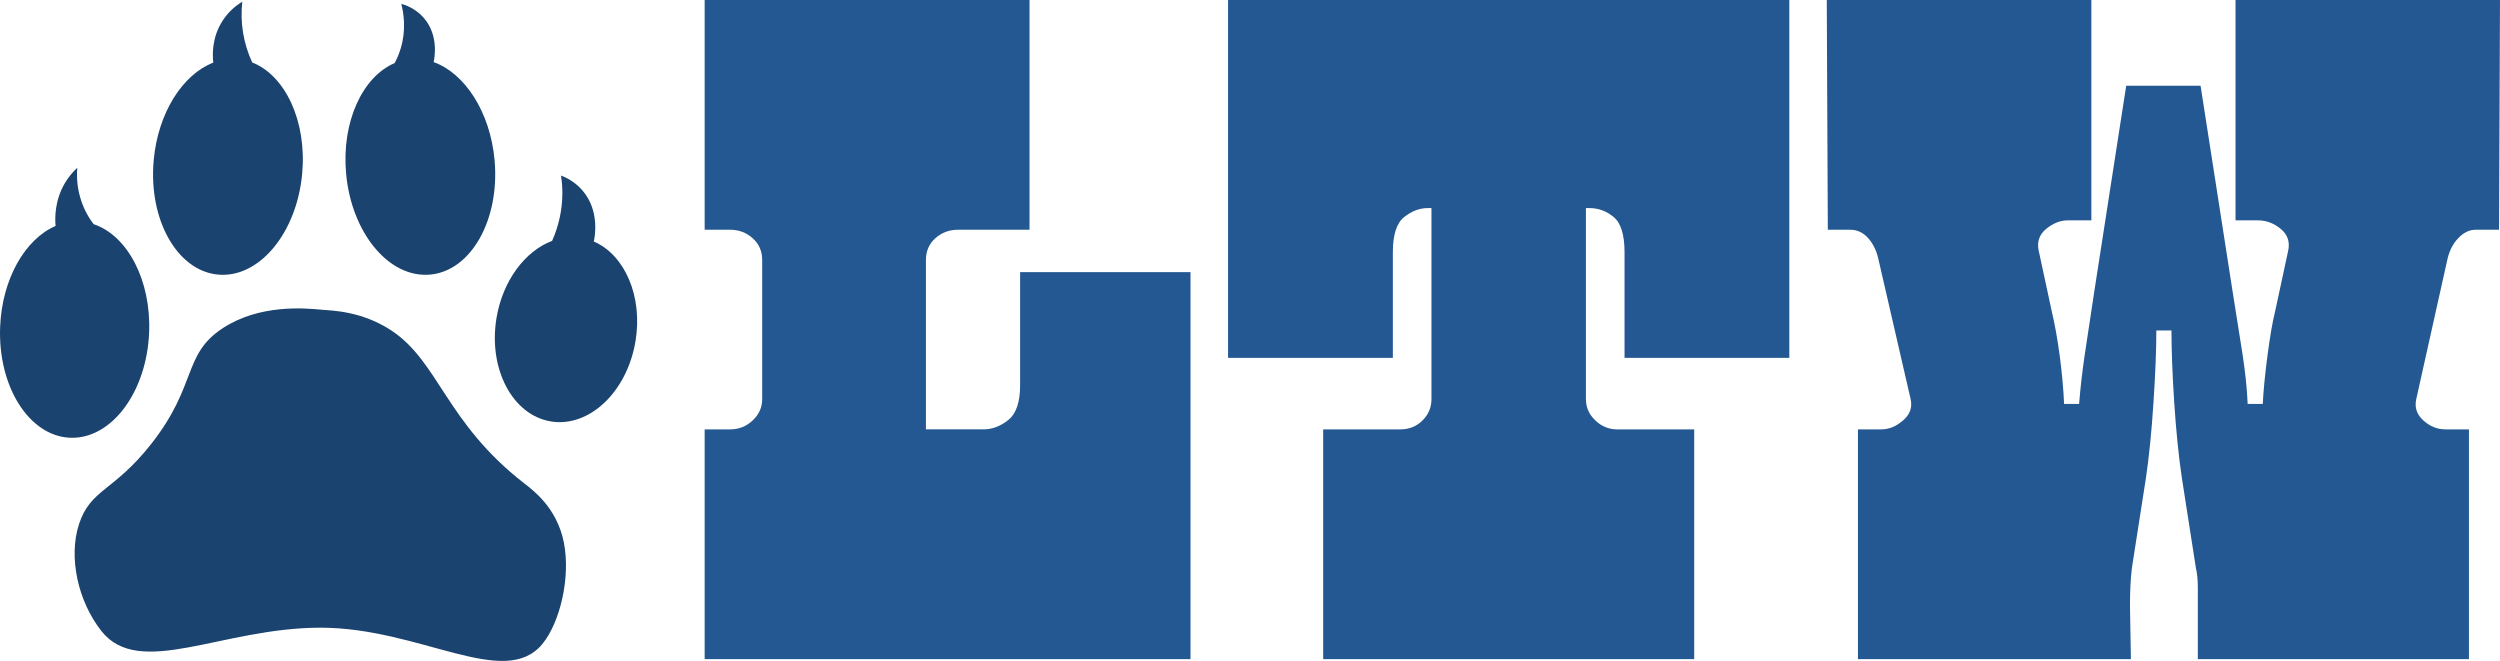
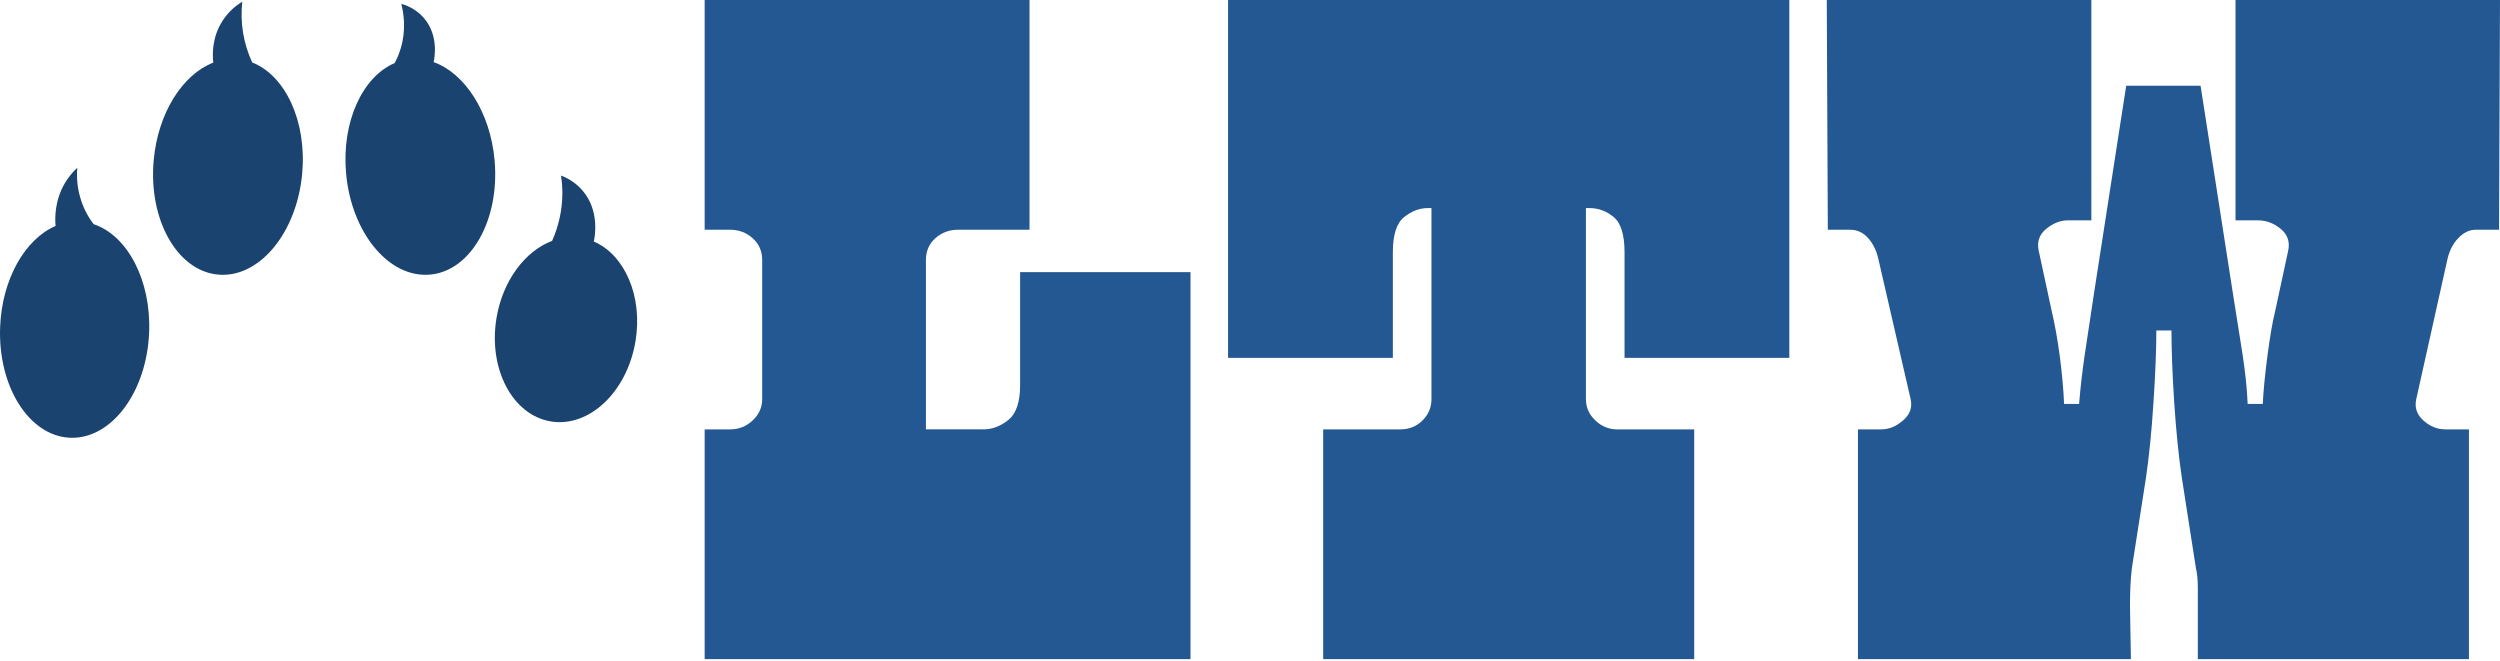
<svg xmlns="http://www.w3.org/2000/svg" xmlns:ns1="http://sodipodi.sourceforge.net/DTD/sodipodi-0.dtd" xmlns:ns2="http://www.inkscape.org/namespaces/inkscape" width="454.519" zoomAndPan="magnify" viewBox="0 0 340.889 90.122" height="120.162" preserveAspectRatio="xMidYMid meet" version="1.0" id="svg991" ns1:docname="Little tiger (2).svg" ns2:version="1.0.1 (c497b03c, 2020-09-10)">
  <ns1:namedview pagecolor="#ffffff" bordercolor="#666666" borderopacity="1" objecttolerance="10" gridtolerance="10" guidetolerance="10" ns2:pageopacity="0" ns2:pageshadow="2" ns2:window-width="1177" ns2:window-height="576" id="namedview993" showgrid="false" ns2:zoom="1.334" ns2:cx="232.51545" ns2:cy="52.347172" ns2:window-x="130" ns2:window-y="70" ns2:window-maximized="0" ns2:current-layer="svg991" />
  <defs id="defs951">
    <g id="g943" />
    <clipPath id="abb4e3992b">
      <path d="M 60,148.461 H 81 V 186 H 60 Z m 0,0" clip-rule="nonzero" id="path945" />
    </clipPath>
    <clipPath id="1197258f59">
      <path d="M 33,148.461 H 55 V 186 H 33 Z m 0,0" clip-rule="nonzero" id="path948" />
    </clipPath>
  </defs>
  <path fill="#1b436f" d="m 20.332,45.374 c 0.301,-7.16 -2.961,-13.273 -7.566,-14.809 -0.535,-0.699 -0.977,-1.449 -1.332,-2.254 -0.75,-1.738 -1.051,-3.551 -0.898,-5.434 -0.66,0.613 -1.223,1.305 -1.684,2.082 -1.406,2.379 -1.367,4.77 -1.277,5.852 -4.129,1.773 -7.281,7.184 -7.555,13.703 -0.344,8.145 3.922,14.938 9.531,15.176 5.609,0.234 10.437,-6.172 10.781,-14.316 z m 0,0" fill-opacity="1" fill-rule="nonzero" id="path953" />
  <path fill="#1b436f" d="m 80.969,32.932 c 0.113,-0.5 0.859,-4.102 -1.492,-6.898 -0.812,-0.953 -1.809,-1.652 -2.98,-2.098 0.129,0.832 0.188,1.672 0.184,2.516 -0.027,2.227 -0.492,4.355 -1.398,6.391 -3.668,1.379 -6.734,5.402 -7.586,10.535 -1.141,6.914 2.176,13.219 7.41,14.086 5.234,0.867 10.406,-4.035 11.547,-10.949 1.016,-6.121 -1.469,-11.766 -5.684,-13.582 z m 0,0" fill-opacity="1" fill-rule="nonzero" id="path955" />
  <g clip-path="url(#abb4e3992b)" id="g959" transform="translate(-13.113,-148.24)">
    <path fill="#1b436f" d="m 71.758,185.684 c 5.594,-0.504 9.527,-7.496 8.793,-15.613 -0.594,-6.555 -4.055,-11.84 -8.309,-13.363 0.086,-0.367 0.789,-3.625 -1.379,-6.07 -0.828,-0.918 -1.84,-1.539 -3.031,-1.871 0.328,1.289 0.688,3.559 -0.09,6.109 -0.207,0.684 -0.48,1.34 -0.816,1.965 -4.402,1.871 -7.258,8.047 -6.621,15.066 0.734,8.117 5.863,14.285 11.453,13.777 z m 0,0" fill-opacity="1" fill-rule="nonzero" id="path957" />
  </g>
  <g clip-path="url(#1197258f59)" id="g963" transform="translate(-13.113,-148.24)">
-     <path fill="#1b436f" d="m 42.848,185.684 c 5.59,0.512 10.727,-5.652 11.469,-13.77 0.652,-7.129 -2.301,-13.391 -6.816,-15.156 -1.207,-2.637 -1.656,-5.402 -1.355,-8.285 -1.078,0.652 -1.965,1.504 -2.656,2.559 -1.59,2.426 -1.387,4.953 -1.293,5.746 -4.168,1.609 -7.535,6.828 -8.125,13.285 -0.742,8.113 3.188,15.109 8.777,15.621 z m 0,0" fill-opacity="1" fill-rule="nonzero" id="path961" />
+     <path fill="#1b436f" d="m 42.848,185.684 c 5.59,0.512 10.727,-5.652 11.469,-13.77 0.652,-7.129 -2.301,-13.391 -6.816,-15.156 -1.207,-2.637 -1.656,-5.402 -1.355,-8.285 -1.078,0.652 -1.965,1.504 -2.656,2.559 -1.59,2.426 -1.387,4.953 -1.293,5.746 -4.168,1.609 -7.535,6.828 -8.125,13.285 -0.742,8.113 3.188,15.109 8.777,15.621 z " fill-opacity="1" fill-rule="nonzero" id="path961" />
  </g>
-   <path fill="#1b436f" d="m 71.461,65.893 c -10.668,-8.285 -11.629,-16.551 -18.078,-20.816 -4.066,-2.691 -8.156,-2.719 -9.508,-2.844 -2.242,-0.211 -8.445,-0.797 -13.504,2.516 -5.496,3.602 -3.418,7.734 -9.762,15.797 -5.121,6.504 -8.285,6.121 -9.848,10.957 -1.449,4.496 -0.133,10.488 3.066,14.543 5.18,6.566 16.426,-0.457 29.871,-0.457 13.59,0 25.07,8.484 30.242,2.238 2.418,-2.922 3.898,-9.102 2.938,-13.891 -0.953,-4.73 -4.207,-7.102 -5.418,-8.043 z m 0,0" fill-opacity="1" fill-rule="nonzero" id="path965" />
  <g fill="#235892" fill-opacity="1" id="g973" transform="translate(-13.113,-148.24)">
    <g transform="translate(106.634,238.115)" id="g971">
      <g id="g969">
        <path d="M 68.812,-52.766 V 0 h -66.25 v -31.328 h 3.469 c 1.195,0 2.223,-0.406 3.078,-1.219 0.863,-0.812 1.297,-1.773 1.297,-2.891 v -19 c 0,-1.195 -0.434,-2.18 -1.297,-2.953 -0.855,-0.77 -1.883,-1.156 -3.078,-1.156 H 2.562 V -89.875 h 44.297 v 31.328 h -9.75 c -1.199,0 -2.23,0.387 -3.094,1.156 -0.855,0.773 -1.281,1.758 -1.281,2.953 v 23.109 h 7.844 c 1.195,0 2.328,-0.426 3.391,-1.281 1.07,-0.852 1.609,-2.438 1.609,-4.75 v -15.406 z m 0,0" id="path967" />
      </g>
    </g>
  </g>
  <g fill="#235892" fill-opacity="1" id="g981" transform="translate(-13.113,-148.24)">
    <g transform="translate(178.004,238.115)" id="g979">
      <g id="g977">
        <path d="M 55.594,-31.328 H 66.125 V 0 H 15.531 V -31.328 H 26.062 c 1.195,0 2.203,-0.406 3.016,-1.219 0.812,-0.812 1.219,-1.773 1.219,-2.891 V -61.5 H 29.781 c -1.105,0 -2.172,0.406 -3.203,1.219 -1.031,0.812 -1.547,2.418 -1.547,4.812 v 14.391 H 2.562 V -89.875 h 76.531 v 48.797 H 56.625 V -55.469 c 0,-2.395 -0.496,-4 -1.484,-4.812 C 54.16,-61.094 53.07,-61.5 51.875,-61.5 h -0.516 v 26.062 c 0,1.117 0.426,2.078 1.281,2.891 0.852,0.812 1.836,1.219 2.953,1.219 z m 0,0" id="path975" />
      </g>
    </g>
  </g>
  <g fill="#235892" fill-opacity="1" id="g989" transform="translate(-13.113,-148.24)">
    <g transform="translate(259.643,238.115)" id="g987">
      <g id="g985">
        <path d="M 43.906,-7.312 44.031,0 H 6.812 v -31.328 h 3.203 c 1.031,0 2.016,-0.406 2.953,-1.219 0.938,-0.812 1.281,-1.773 1.031,-2.891 l -4.375,-19 c -0.25,-1.195 -0.719,-2.18 -1.406,-2.953 -0.688,-0.77 -1.5,-1.156 -2.438,-1.156 H 2.703 L 2.562,-89.875 h 36.078 v 30.047 H 35.438 c -1.031,0 -2.016,0.387 -2.953,1.156 -0.938,0.773 -1.281,1.758 -1.031,2.953 L 33.25,-47.375 c 0.426,1.793 0.789,3.844 1.094,6.156 0.301,2.312 0.492,4.453 0.578,6.422 h 2.047 c 0.176,-2.219 0.438,-4.484 0.781,-6.797 0.344,-2.312 0.77,-5.141 1.281,-8.484 L 43.391,-78.188 H 53.531 l 4.375,28.109 c 0.508,3.168 0.957,5.996 1.344,8.484 0.383,2.48 0.617,4.746 0.703,6.797 h 2.062 c 0.082,-1.789 0.297,-3.992 0.641,-6.609 0.344,-2.613 0.688,-4.602 1.031,-5.969 l 1.797,-8.344 c 0.25,-1.195 -0.094,-2.18 -1.031,-2.953 -0.938,-0.77 -1.965,-1.156 -3.078,-1.156 H 58.297 V -89.875 h 36.062 l -0.125,31.328 H 91.031 c -0.855,0 -1.648,0.387 -2.375,1.156 -0.73,0.773 -1.227,1.758 -1.484,2.953 l -4.234,19 c -0.25,1.117 0.07,2.078 0.969,2.891 0.895,0.812 1.898,1.219 3.016,1.219 H 90.125 V 0 H 53.156 v -7.312 c 0,-0.688 0,-1.52 0,-2.5 0,-0.988 -0.09,-1.867 -0.266,-2.641 L 50.969,-24.781 c -0.43,-2.906 -0.773,-6.305 -1.031,-10.203 -0.25,-3.895 -0.375,-7.172 -0.375,-9.828 H 47.5 c 0,2.656 -0.133,5.934 -0.391,9.828 -0.25,3.898 -0.59,7.297 -1.016,10.203 l -1.922,12.328 c -0.094,0.773 -0.164,1.586 -0.203,2.438 -0.043,0.855 -0.062,1.758 -0.062,2.703 z m 0,0" id="path983" />
      </g>
    </g>
  </g>
</svg>